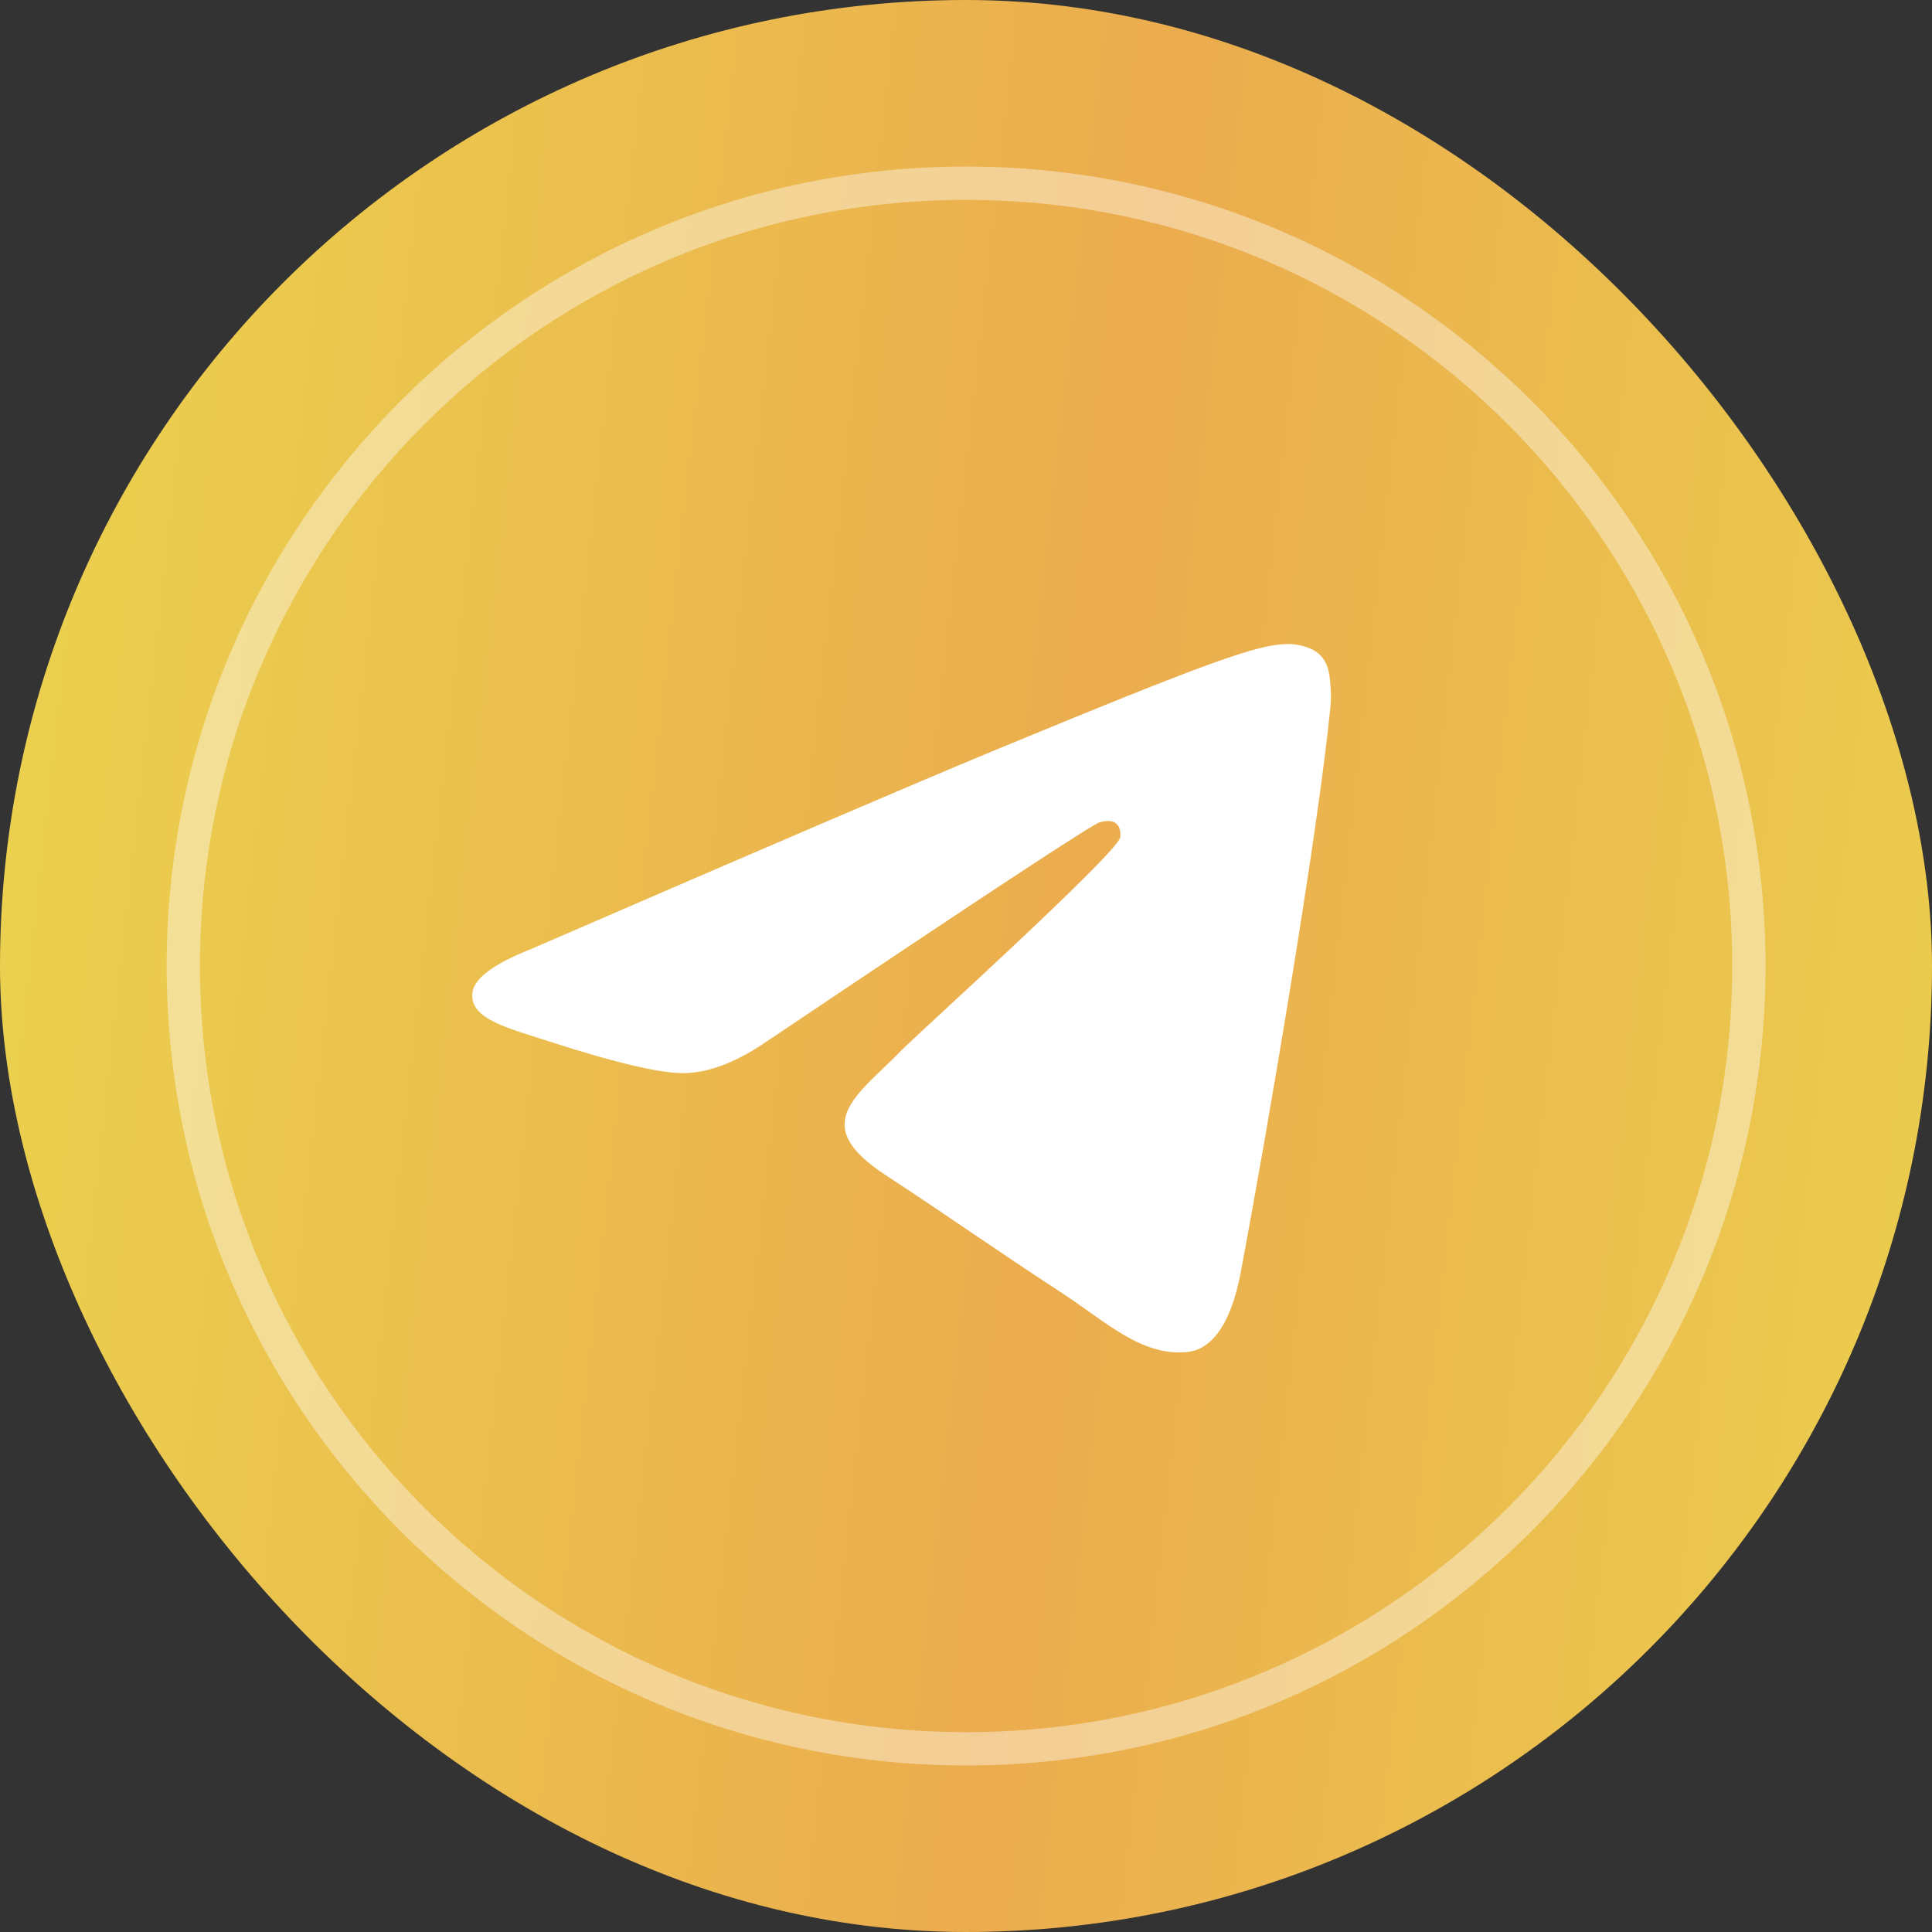
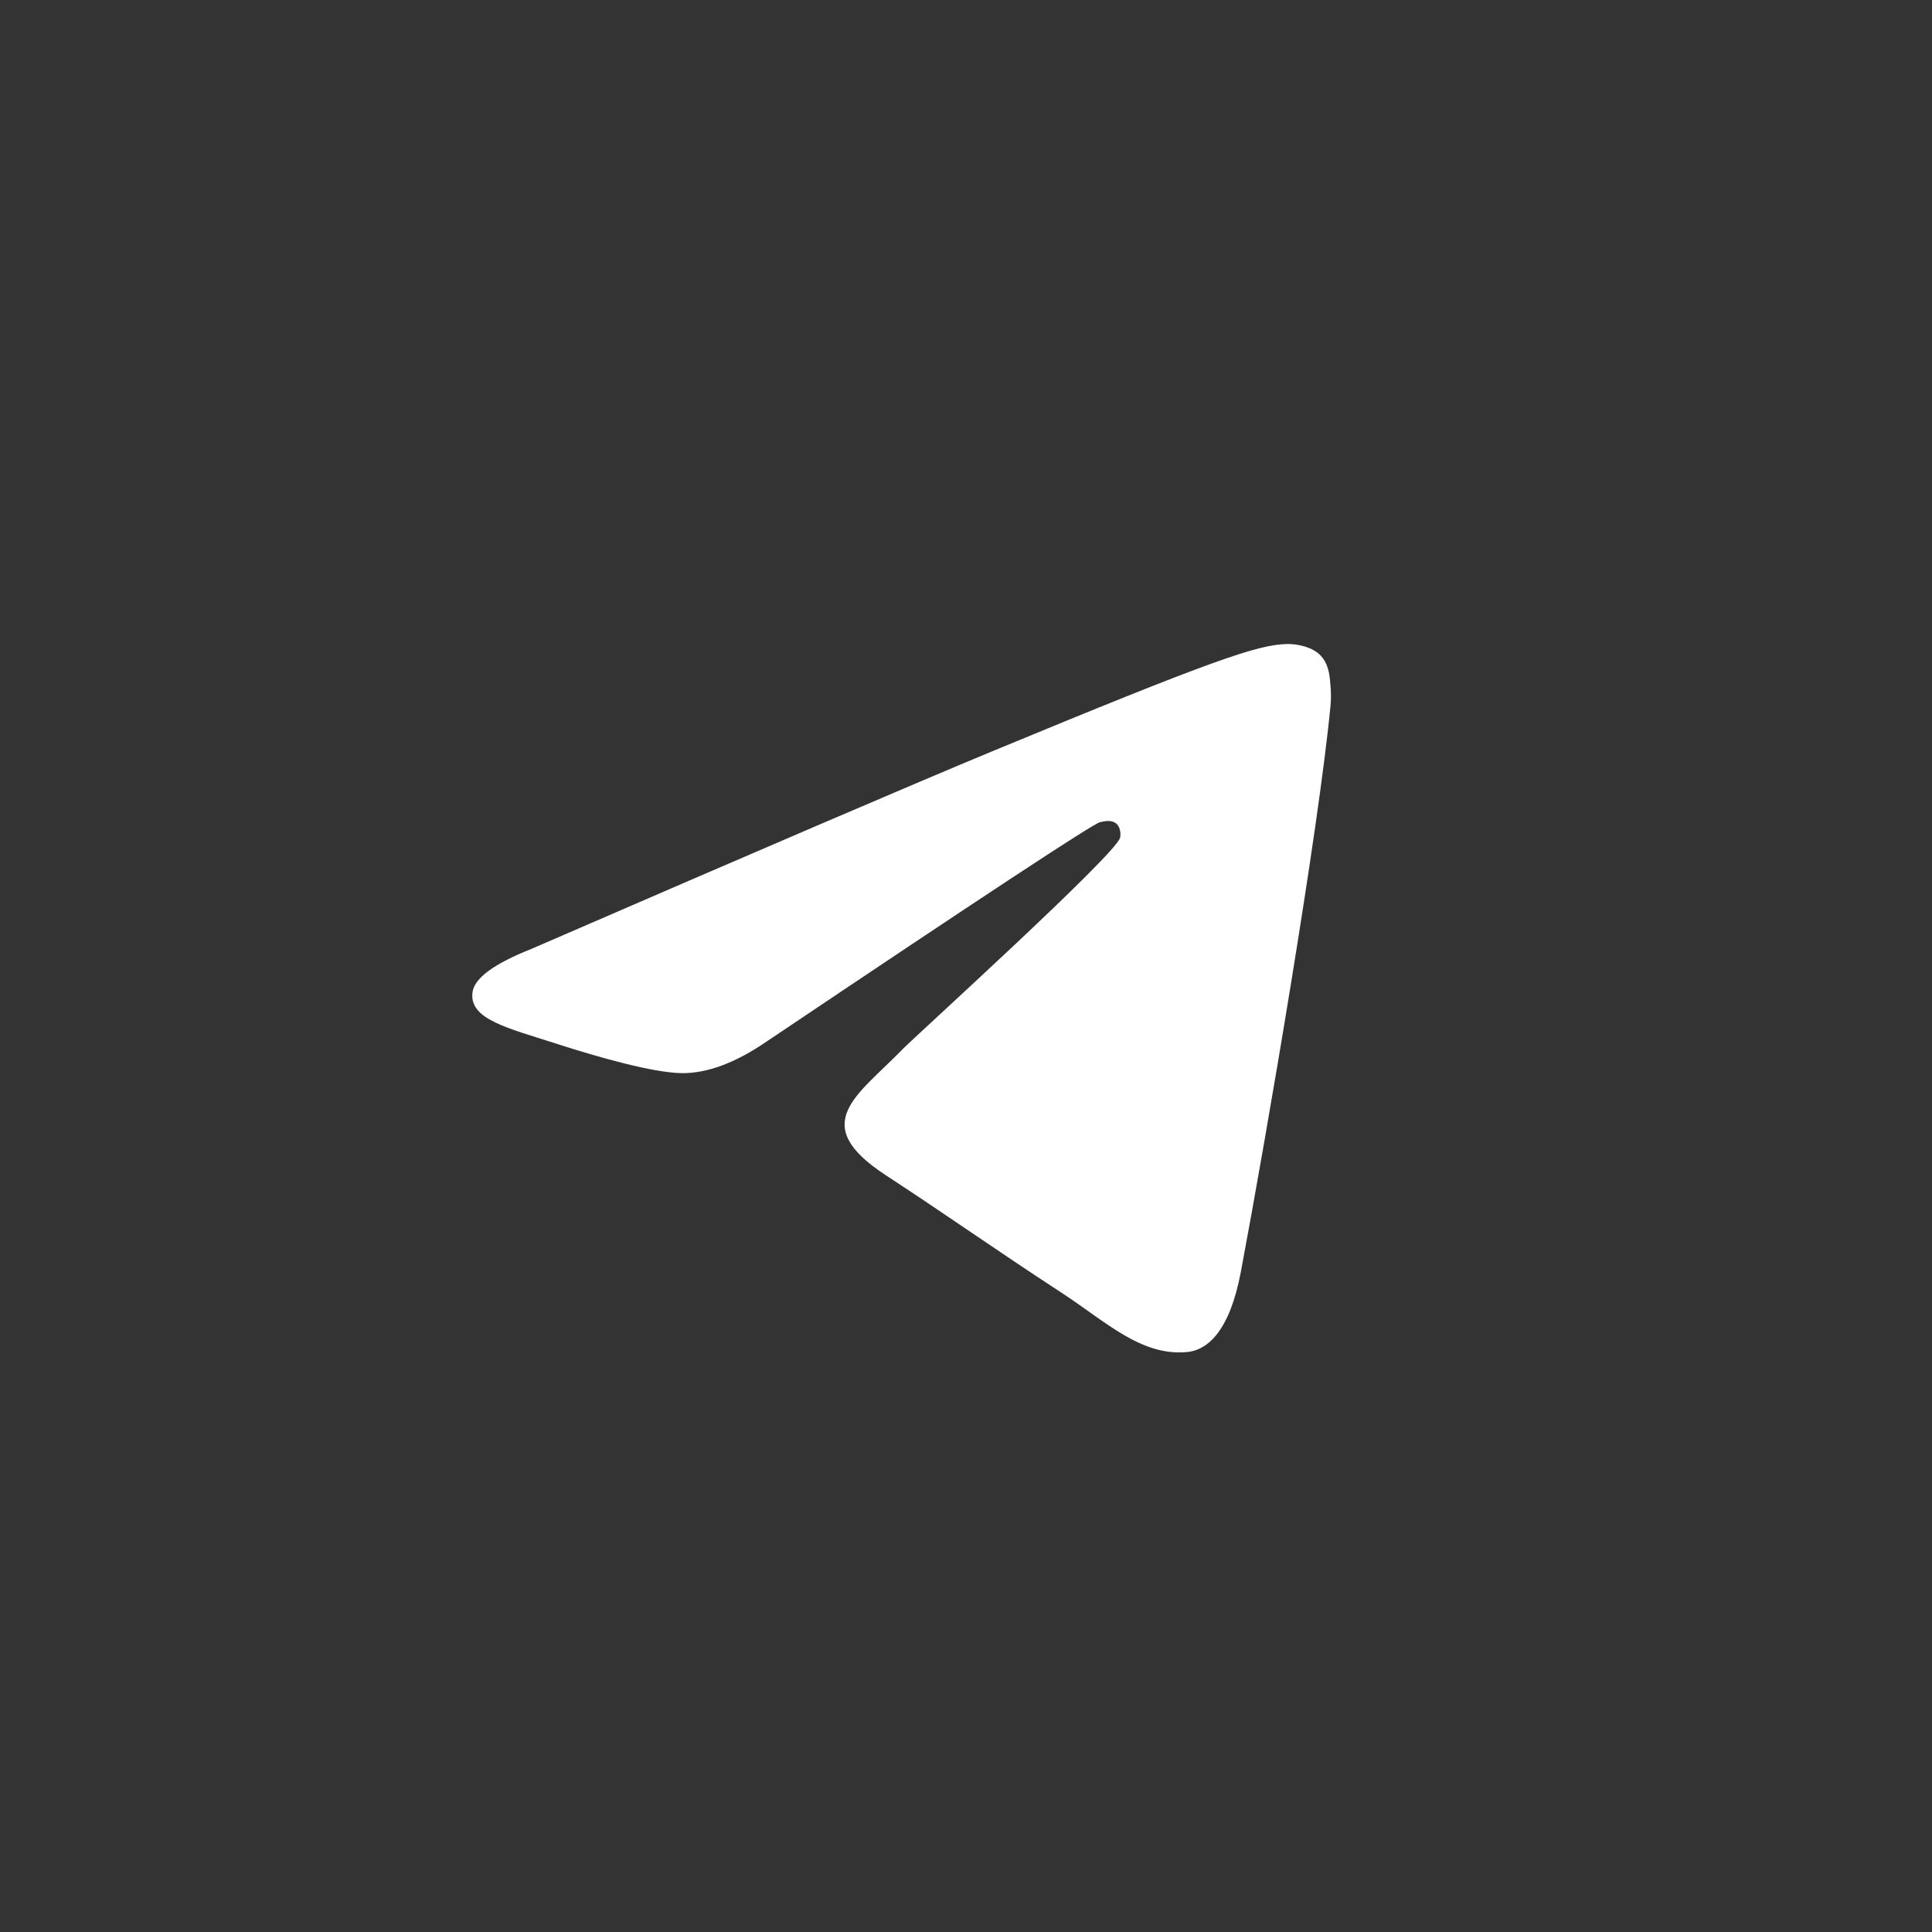
<svg xmlns="http://www.w3.org/2000/svg" width="90" height="90" viewBox="0 0 90 90" fill="none">
  <rect x="0" y="0" width="90" height="90" fill="#333333" stroke="none" />
-   <rect width="90" height="90" rx="45" fill="white" fill-opacity="0.01" />
  <g clip-path="url(#clip0_204_94)">
    <g clip-path="url(#clip1_204_94)">
      <g clip-path="url(#clip2_204_94)">
-         <path d="M0 45C0 20.147 20.147 0 45 0C69.853 0 90 20.147 90 45C90 69.853 69.853 90 45 90C20.147 90 0 69.853 0 45Z" fill="url(#paint0_linear_204_94)" />
        <path d="M81.47 45.001C81.47 24.861 65.144 8.535 45.005 8.535C24.865 8.535 8.539 24.861 8.539 45.001C8.539 65.14 24.865 81.466 45.005 81.466C65.144 81.466 81.47 65.14 81.47 45.001Z" stroke="white" stroke-opacity="0.4" stroke-width="1.552" />
      </g>
    </g>
  </g>
-   <path d="M24.749 44.206C35.489 39.55 42.648 36.48 46.228 34.996C56.461 30.761 58.585 30.025 59.972 30C60.277 29.995 60.956 30.07 61.399 30.427C61.768 30.728 61.871 31.135 61.923 31.42C61.969 31.706 62.032 32.356 61.981 32.863C61.428 38.661 59.028 52.731 57.808 59.225C57.296 61.972 56.277 62.894 55.293 62.984C53.152 63.18 51.529 61.577 49.457 60.225C46.217 58.109 44.387 56.793 41.238 54.729C37.601 52.343 39.961 51.032 42.033 48.889C42.574 48.328 52.001 39.794 52.179 39.02C52.202 38.924 52.225 38.563 52.007 38.373C51.794 38.182 51.477 38.247 51.247 38.299C50.919 38.372 45.745 41.78 35.708 48.521C34.24 49.526 32.91 50.016 31.713 49.99C30.401 49.962 27.869 49.25 25.987 48.641C23.685 47.895 21.849 47.5 22.01 46.232C22.09 45.572 23.006 44.897 24.749 44.206Z" fill="white" />
+   <path d="M24.749 44.206C35.489 39.55 42.648 36.48 46.228 34.996C56.461 30.761 58.585 30.025 59.972 30C60.277 29.995 60.956 30.07 61.399 30.427C61.768 30.728 61.871 31.135 61.923 31.42C61.969 31.706 62.032 32.356 61.981 32.863C61.428 38.661 59.028 52.731 57.808 59.225C57.296 61.972 56.277 62.894 55.293 62.984C53.152 63.18 51.529 61.577 49.457 60.225C46.217 58.109 44.387 56.793 41.238 54.729C37.601 52.343 39.961 51.032 42.033 48.889C42.574 48.328 52.001 39.794 52.179 39.02C52.202 38.924 52.225 38.563 52.007 38.373C51.794 38.182 51.477 38.247 51.247 38.299C50.919 38.372 45.745 41.78 35.708 48.521C34.24 49.526 32.91 50.016 31.713 49.99C30.401 49.962 27.869 49.25 25.987 48.641C23.685 47.895 21.849 47.5 22.01 46.232C22.09 45.572 23.006 44.897 24.749 44.206" fill="white" />
  <defs>
    <linearGradient id="paint0_linear_204_94" x1="5.664" y1="-13.171" x2="101.514" y2="-2.506" gradientUnits="userSpaceOnUse">
      <stop stop-color="#EBD04E" />
      <stop offset="0.525" stop-color="#EBAC4E" />
      <stop offset="1" stop-color="#EBD04E" />
    </linearGradient>
    <clipPath id="clip0_204_94">
-       <rect width="90" height="90" rx="45" fill="white" />
-     </clipPath>
+       </clipPath>
    <clipPath id="clip1_204_94">
      <rect width="90" height="90" fill="white" />
    </clipPath>
    <clipPath id="clip2_204_94">
      <rect width="90" height="90" fill="white" />
    </clipPath>
  </defs>
</svg>